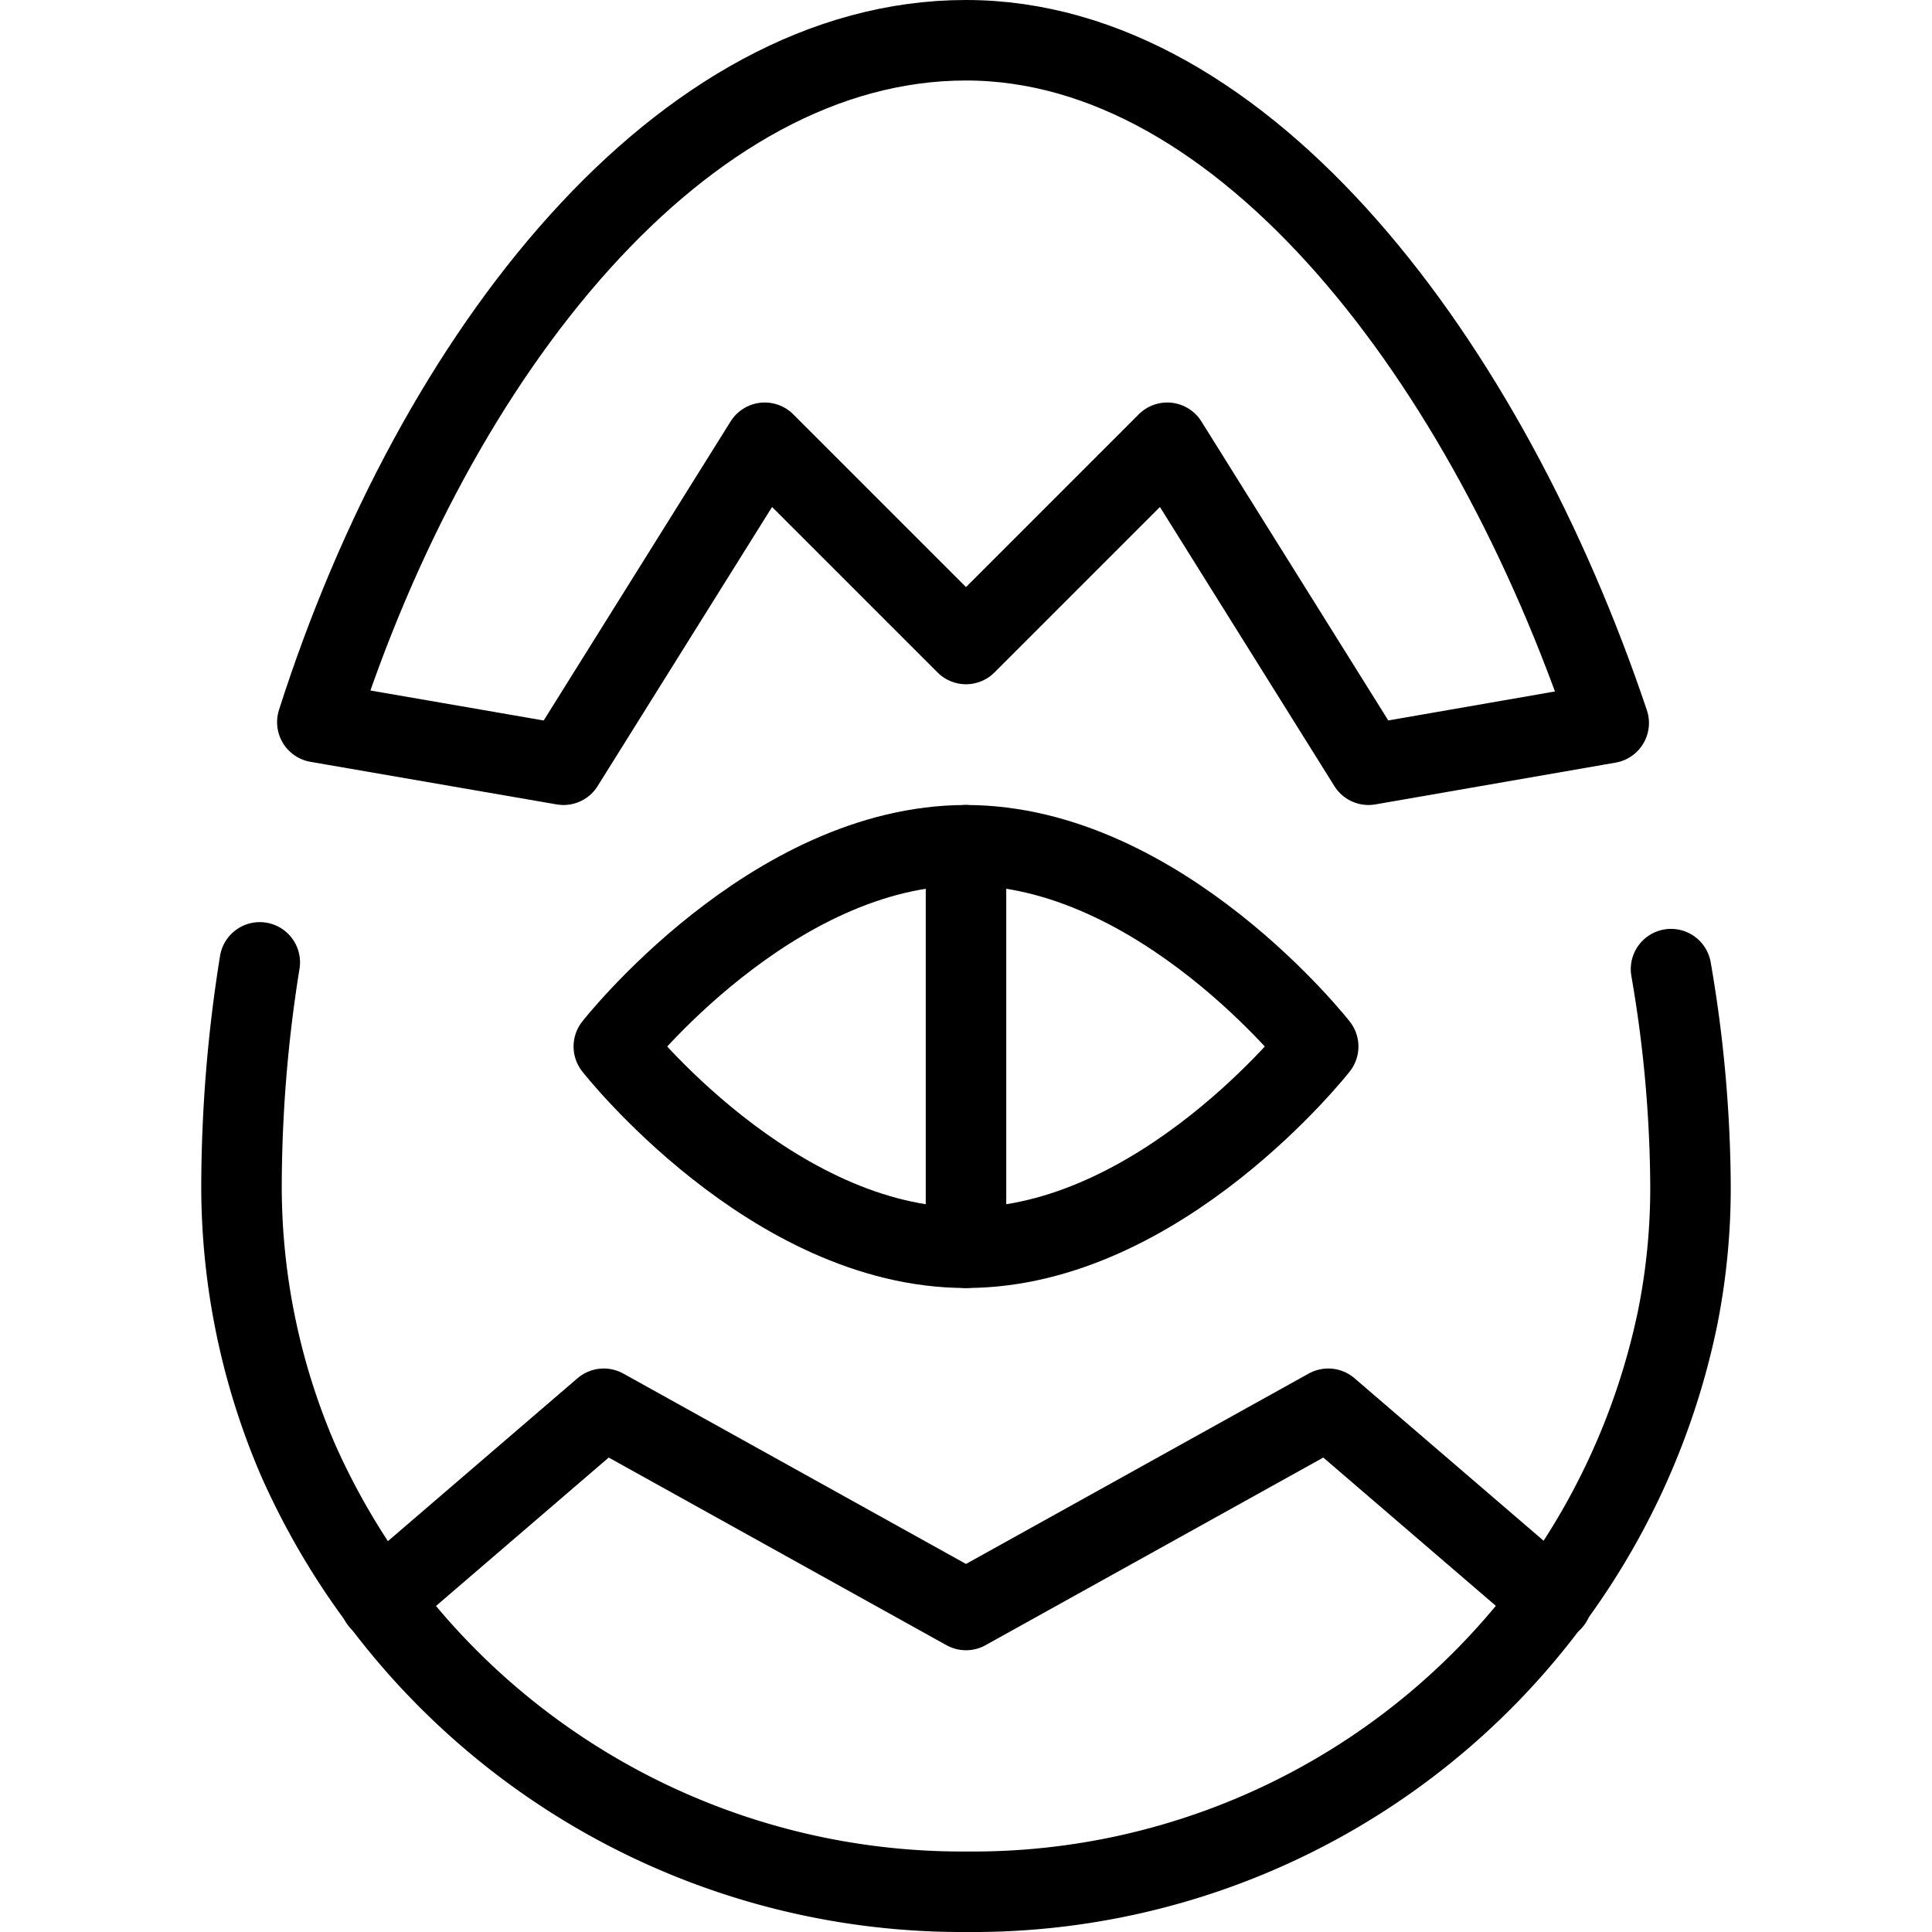
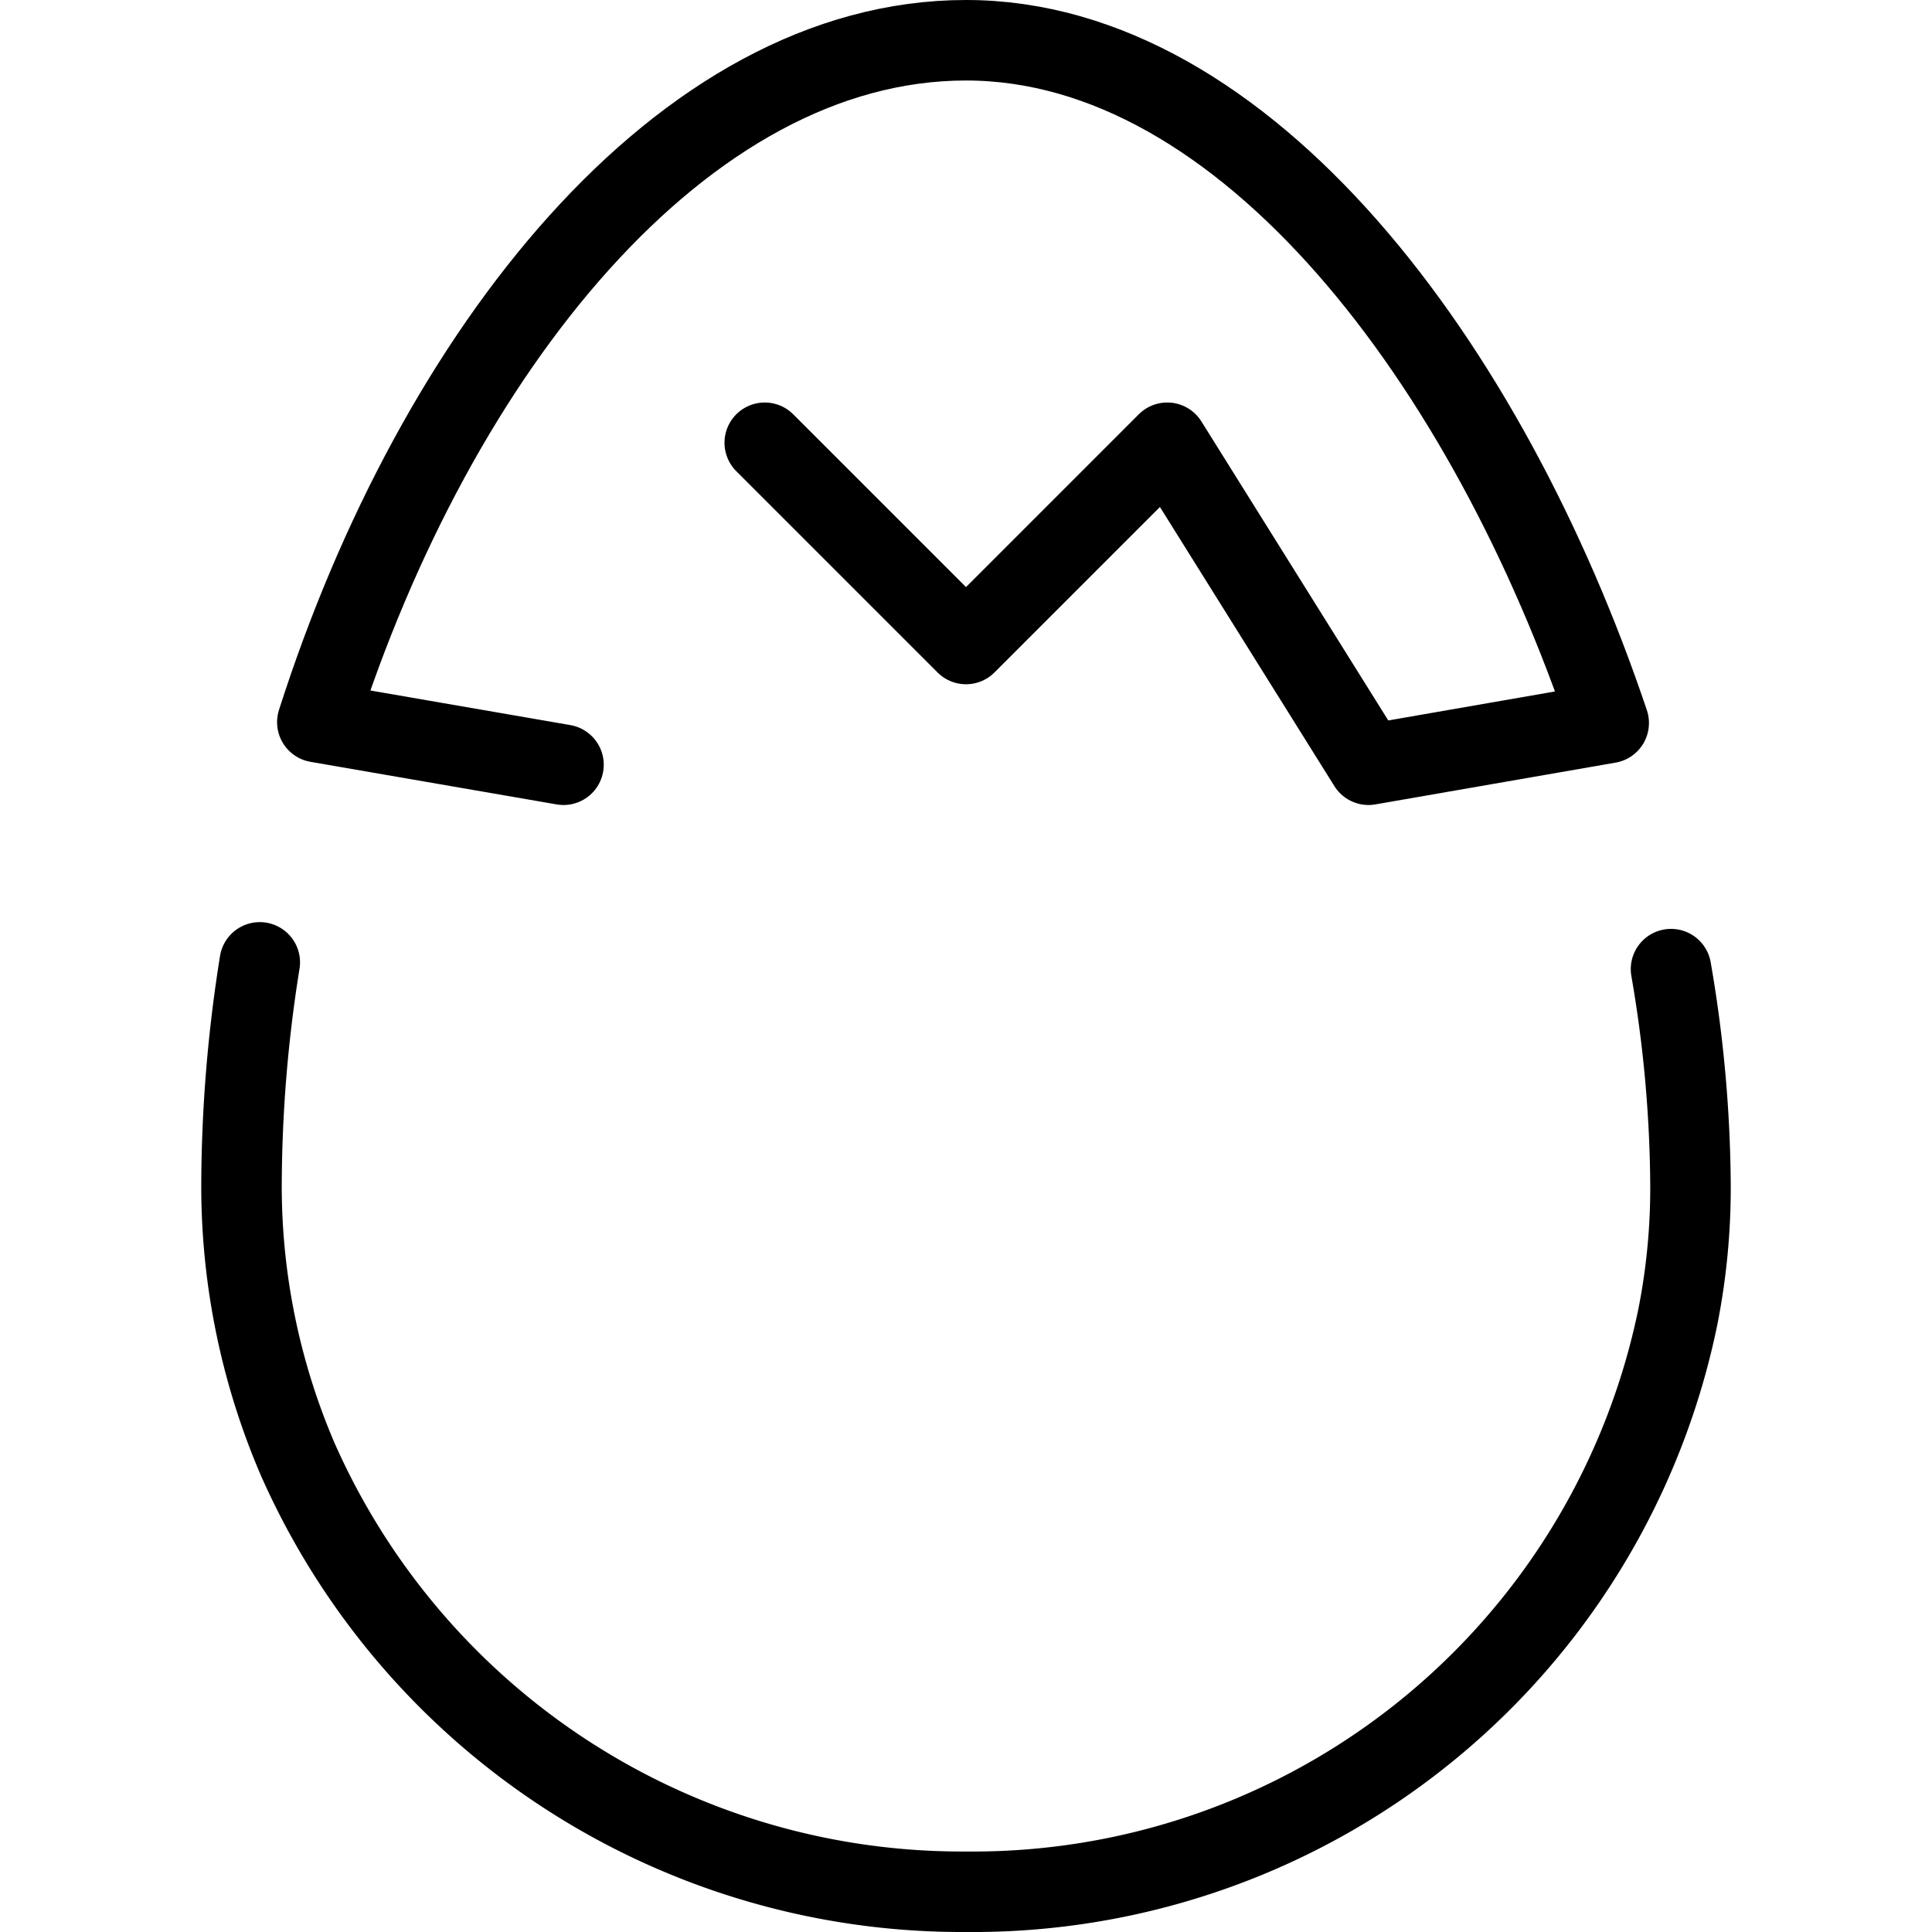
<svg xmlns="http://www.w3.org/2000/svg" viewBox="0 0 24 24">
  <g transform="matrix(1,0,0,1,0,0)">
    <defs>
      <style>.a{fill:none;stroke:#000000;stroke-linecap:round;stroke-linejoin:round;}</style>
    </defs>
-     <path class="a" d="M7,9.5,3.942,8.971C5.414,4.364,8.474.5,12,.5c3.473,0,6.48,4.009,7.984,8.481L17,9.5l-2.5-4L12,8,9.5,5.5Z" />
+     <path class="a" d="M7,9.5,3.942,8.971C5.414,4.364,8.474.5,12,.5c3.473,0,6.48,4.009,7.984,8.481L17,9.5l-2.5-4L12,8,9.5,5.5" />
    <path class="a" d="M20.758,12.039a16.177,16.177,0,0,1,.242,2.7,8.232,8.232,0,0,1-.159,1.628A8.94,8.94,0,0,1,12,23.5a9.022,9.022,0,0,1-8.3-5.369,8.6,8.6,0,0,1-.7-3.39,17.719,17.719,0,0,1,.227-2.786" />
-     <path class="a" d="M12,15.5C9.584,15.5,7.625,13,7.625,13S9.584,10.5,12,10.5,16.375,13,16.375,13,14.416,15.5,12,15.5Z" />
-     <line class="a" x1="12" y1="10.5" x2="12" y2="15.5" />
-     <polyline class="a" points="19.279 19.888 16.5 17.5 12 20 7.5 17.5 4.721 19.888" />
  </g>
</svg>